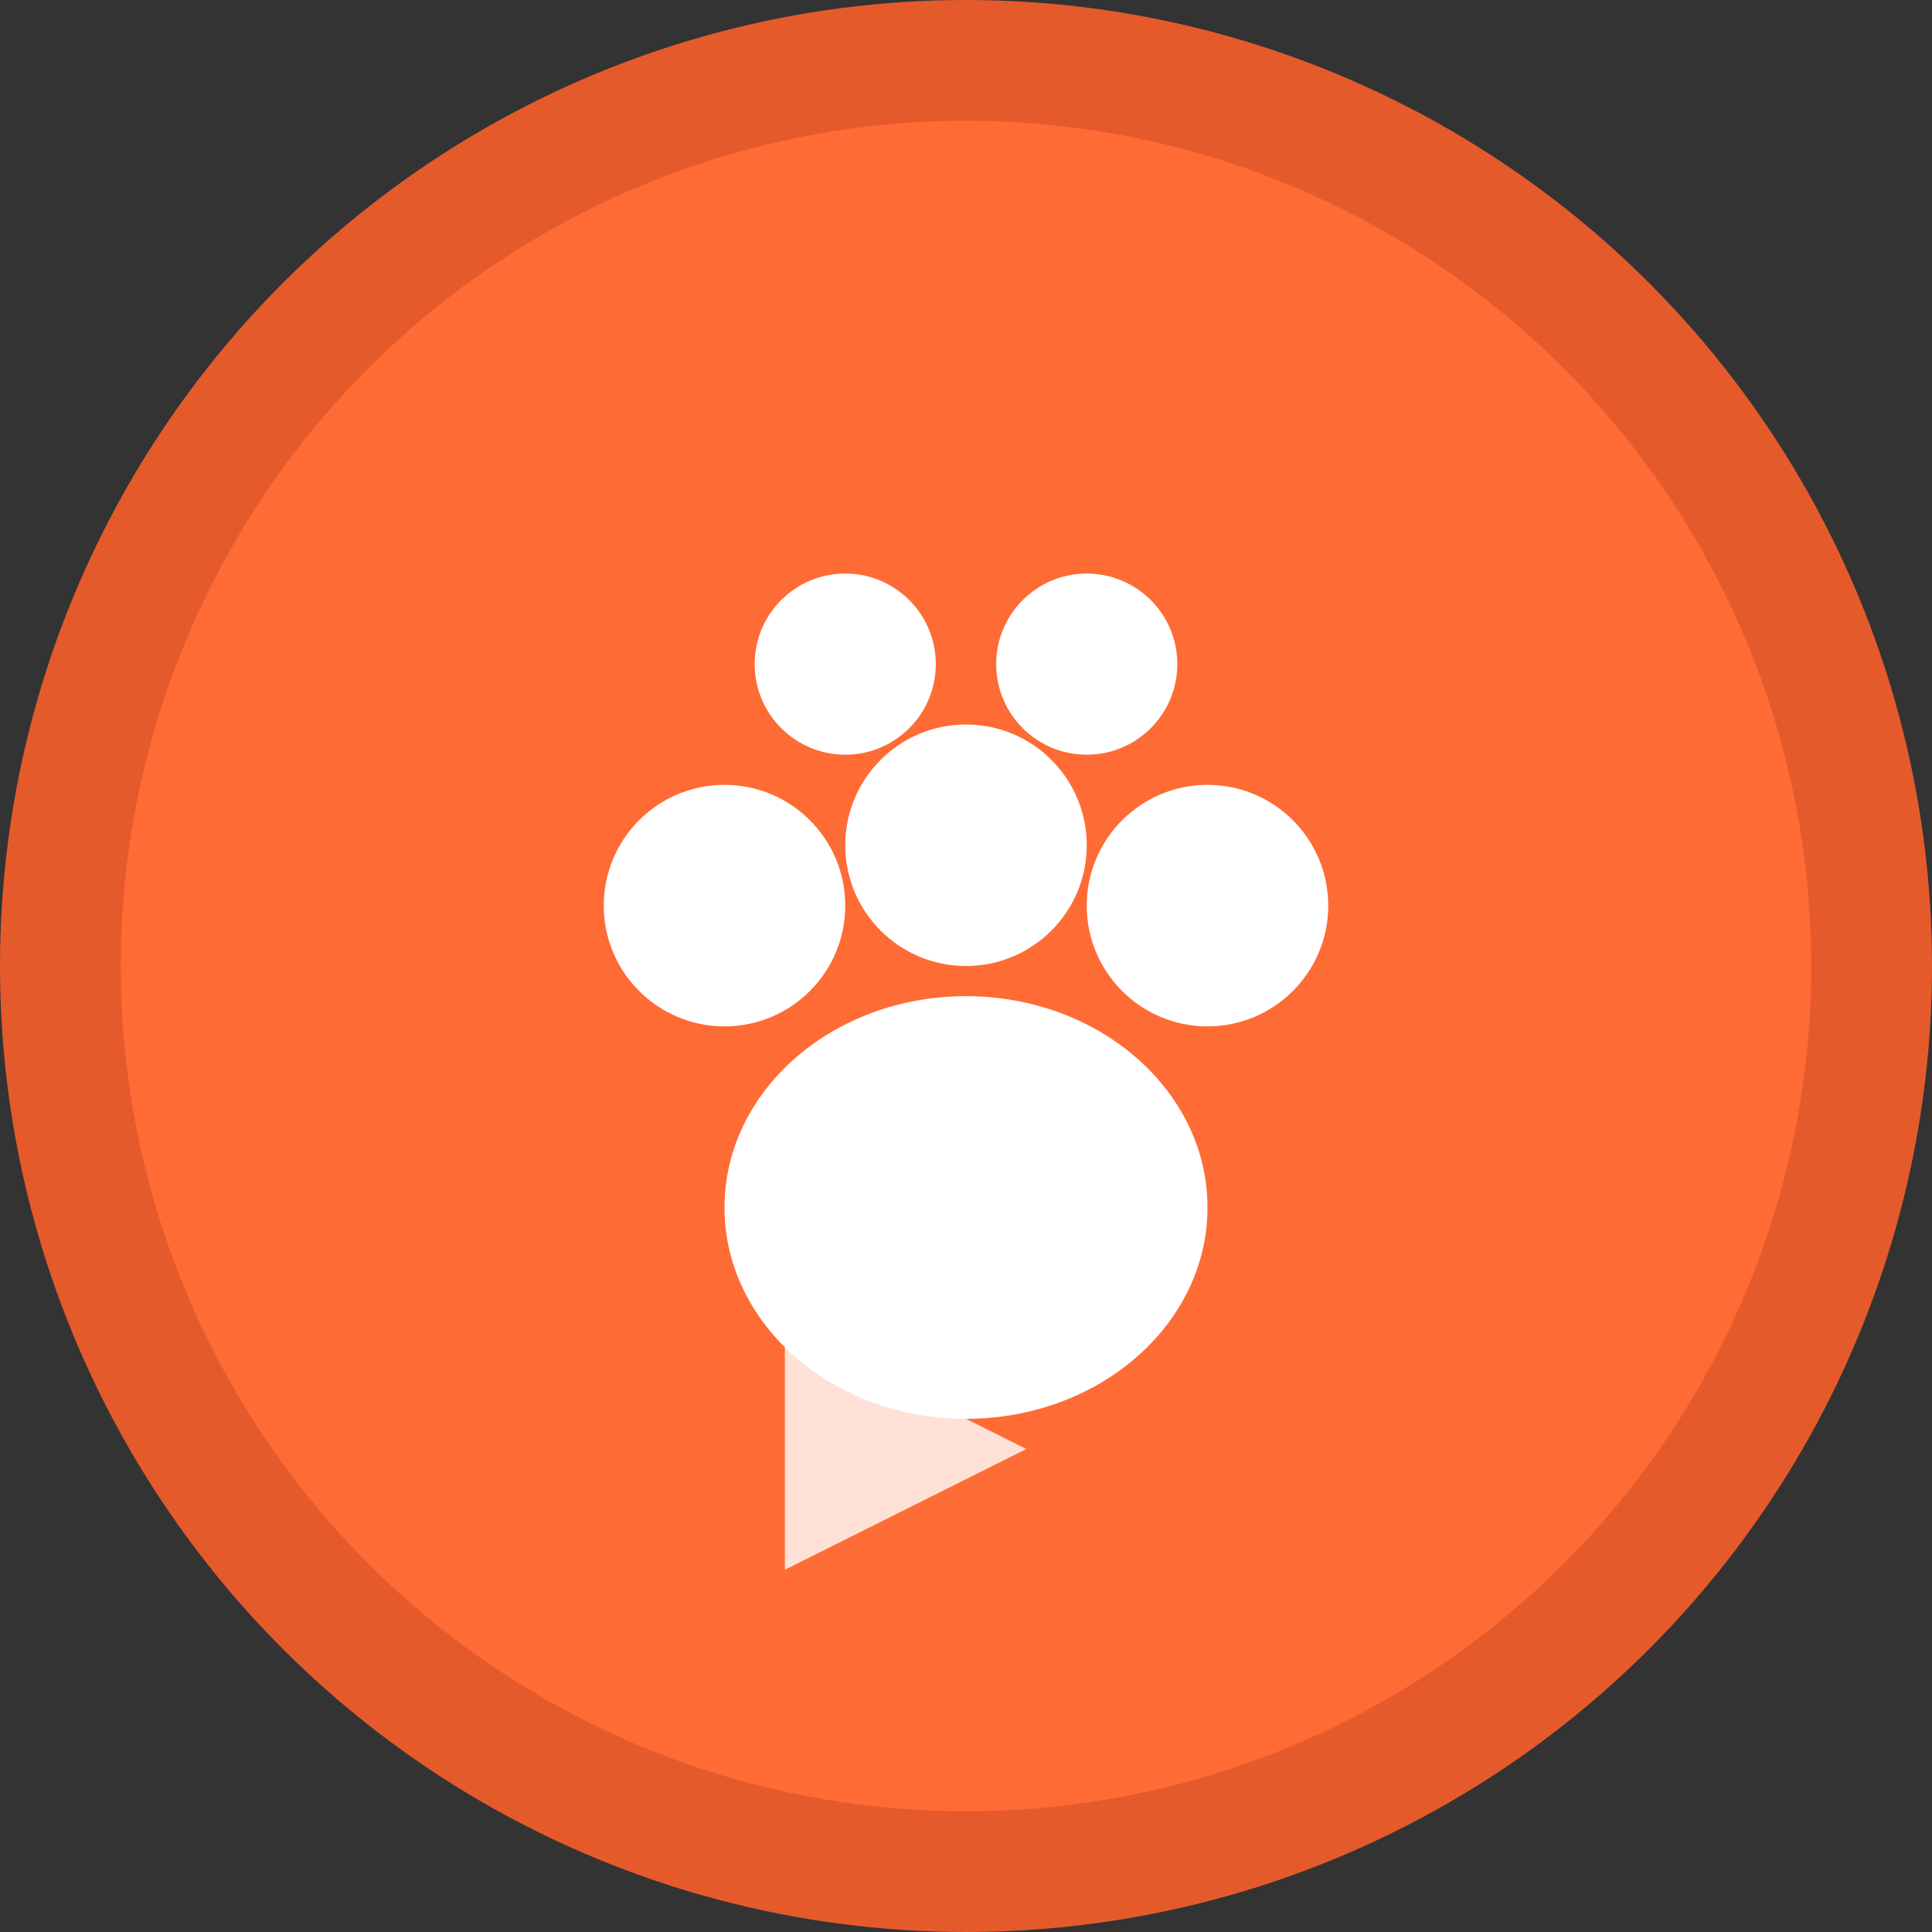
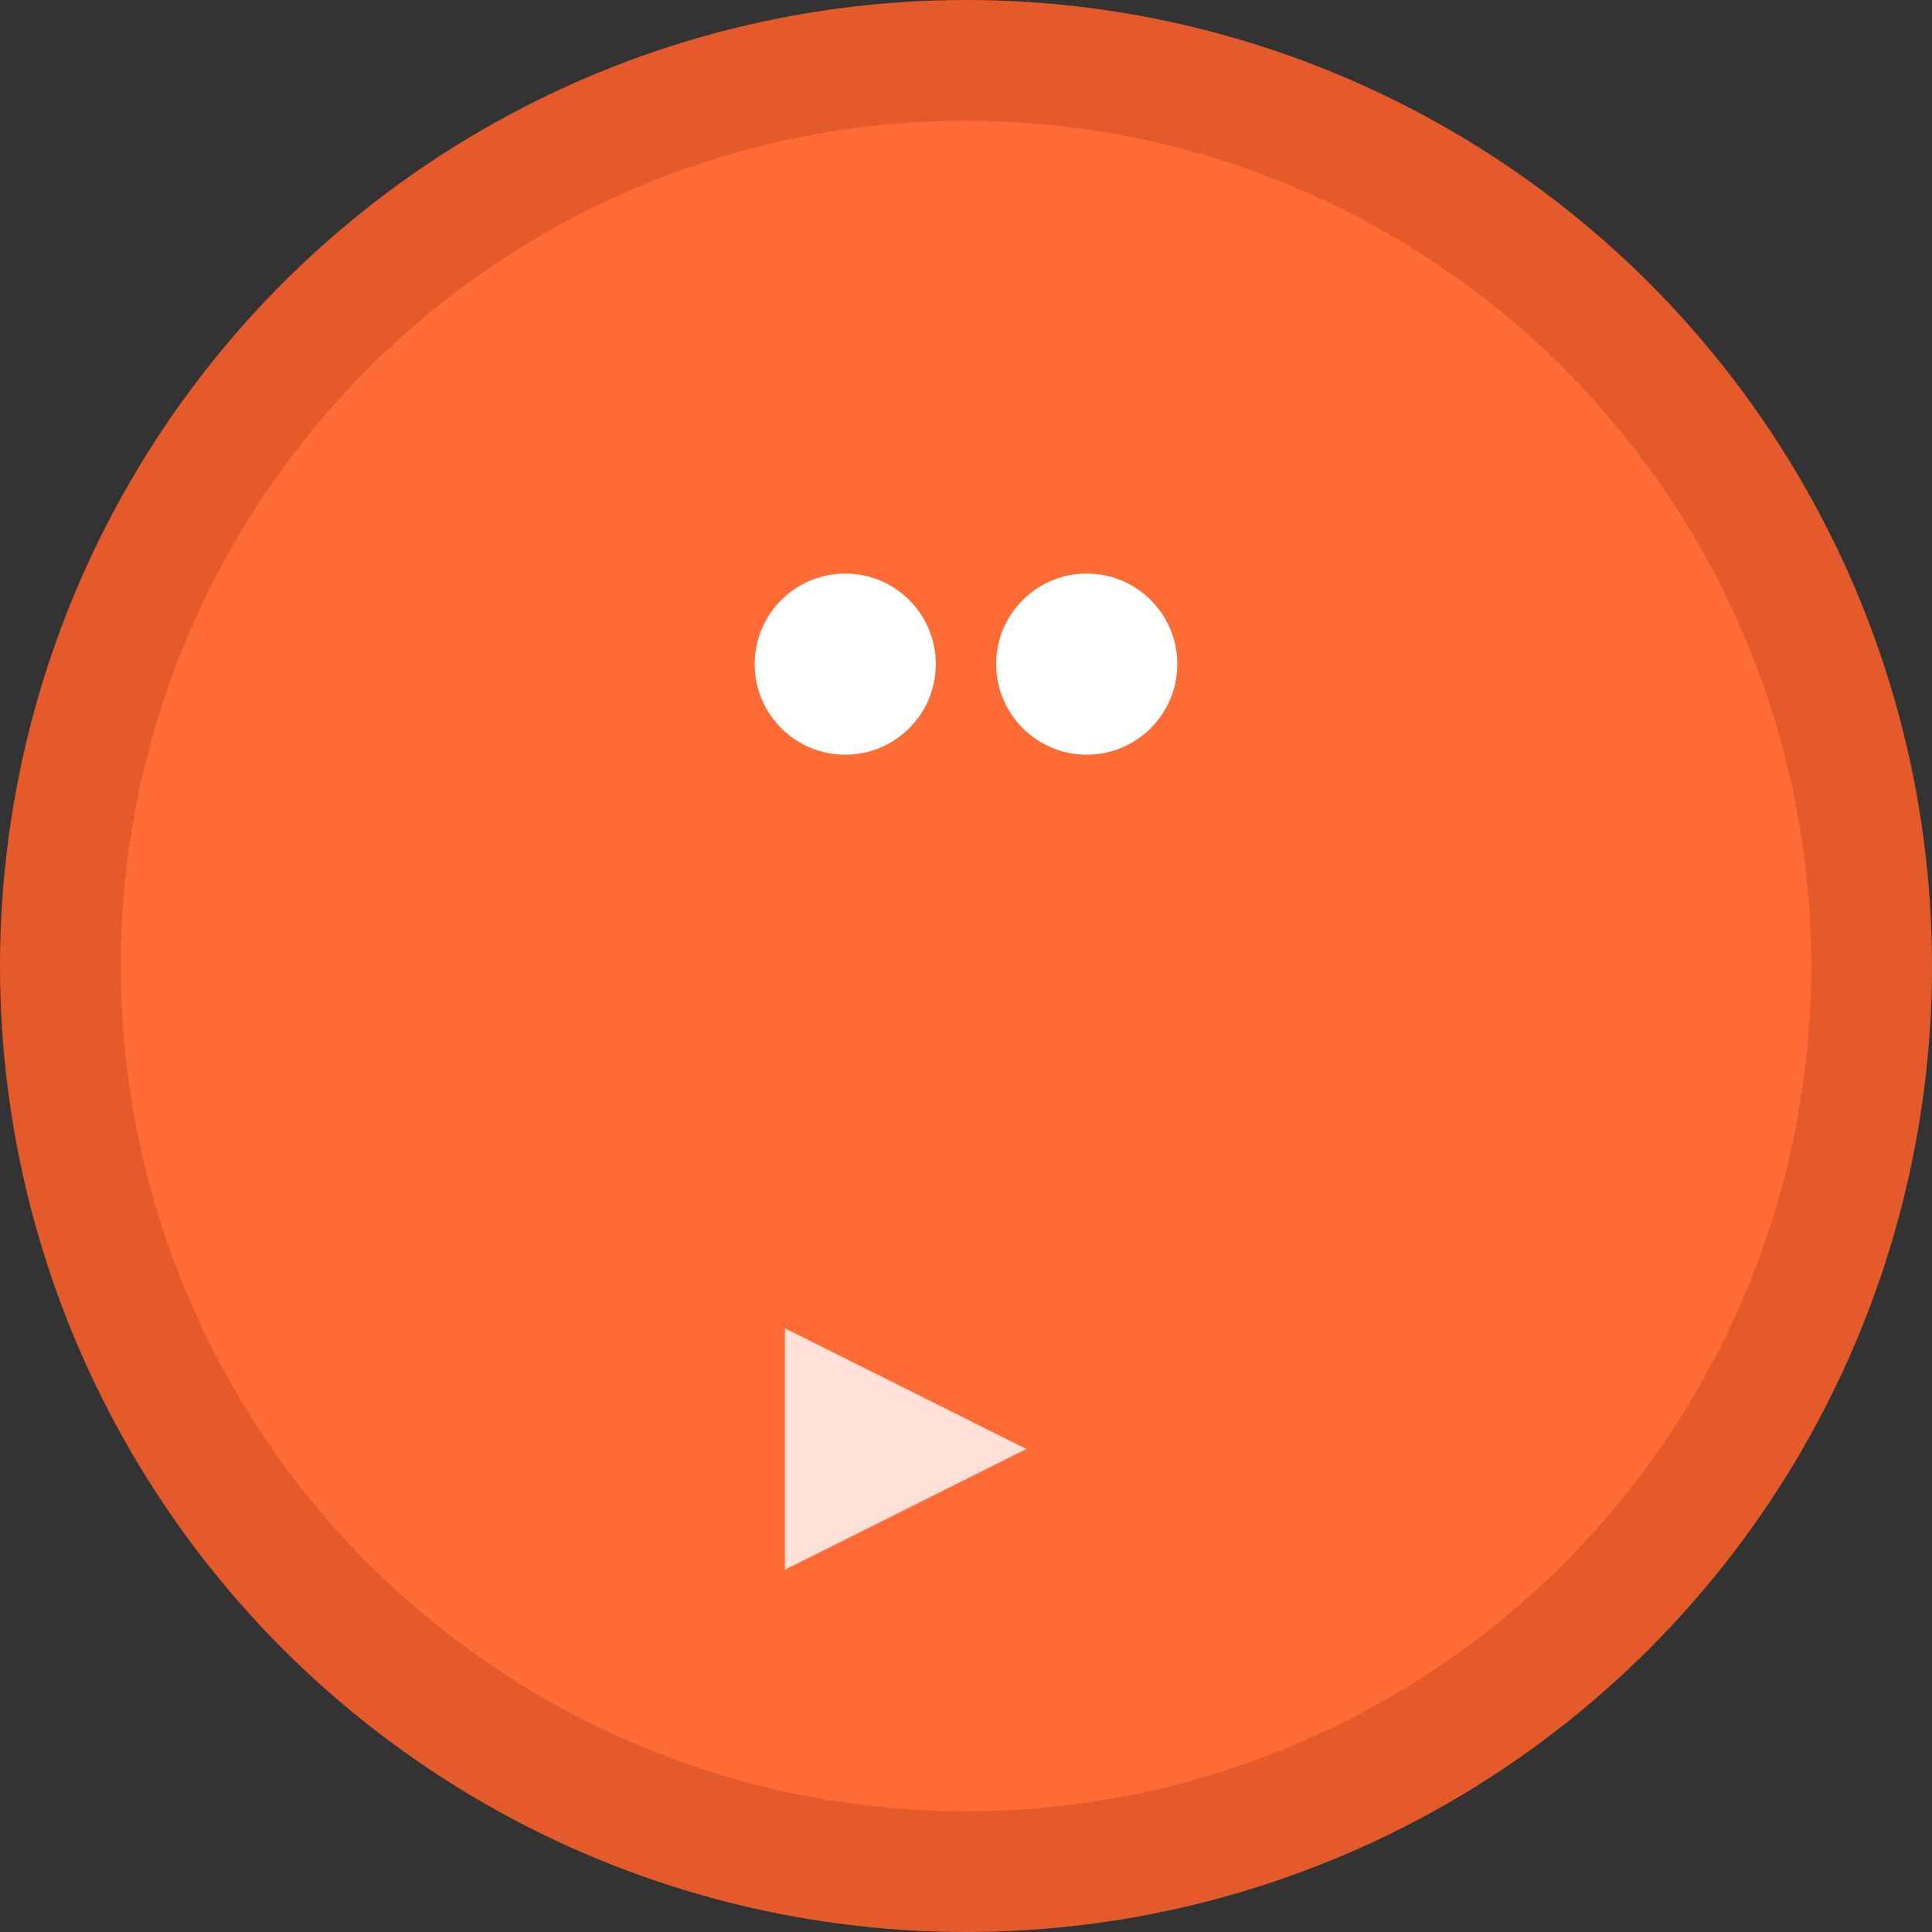
<svg xmlns="http://www.w3.org/2000/svg" viewBox="0 0 32 32" width="32" height="32">
  <rect x="0" y="0" width="32" height="32" fill="#333333" stroke="none" />
  <circle cx="16" cy="16" r="15" fill="#FF6B35" stroke="#E55A2B" stroke-width="2" />
-   <ellipse cx="16" cy="20" rx="4" ry="3.5" fill="#FFFFFF" />
-   <circle cx="12" cy="15" r="2" fill="#FFFFFF" />
-   <circle cx="16" cy="14" r="2" fill="#FFFFFF" />
-   <circle cx="20" cy="15" r="2" fill="#FFFFFF" />
  <circle cx="14" cy="11" r="1.5" fill="#FFFFFF" />
  <circle cx="18" cy="11" r="1.5" fill="#FFFFFF" />
  <polygon points="13,22 13,26 17,24" fill="#FFFFFF" opacity="0.8" />
</svg>